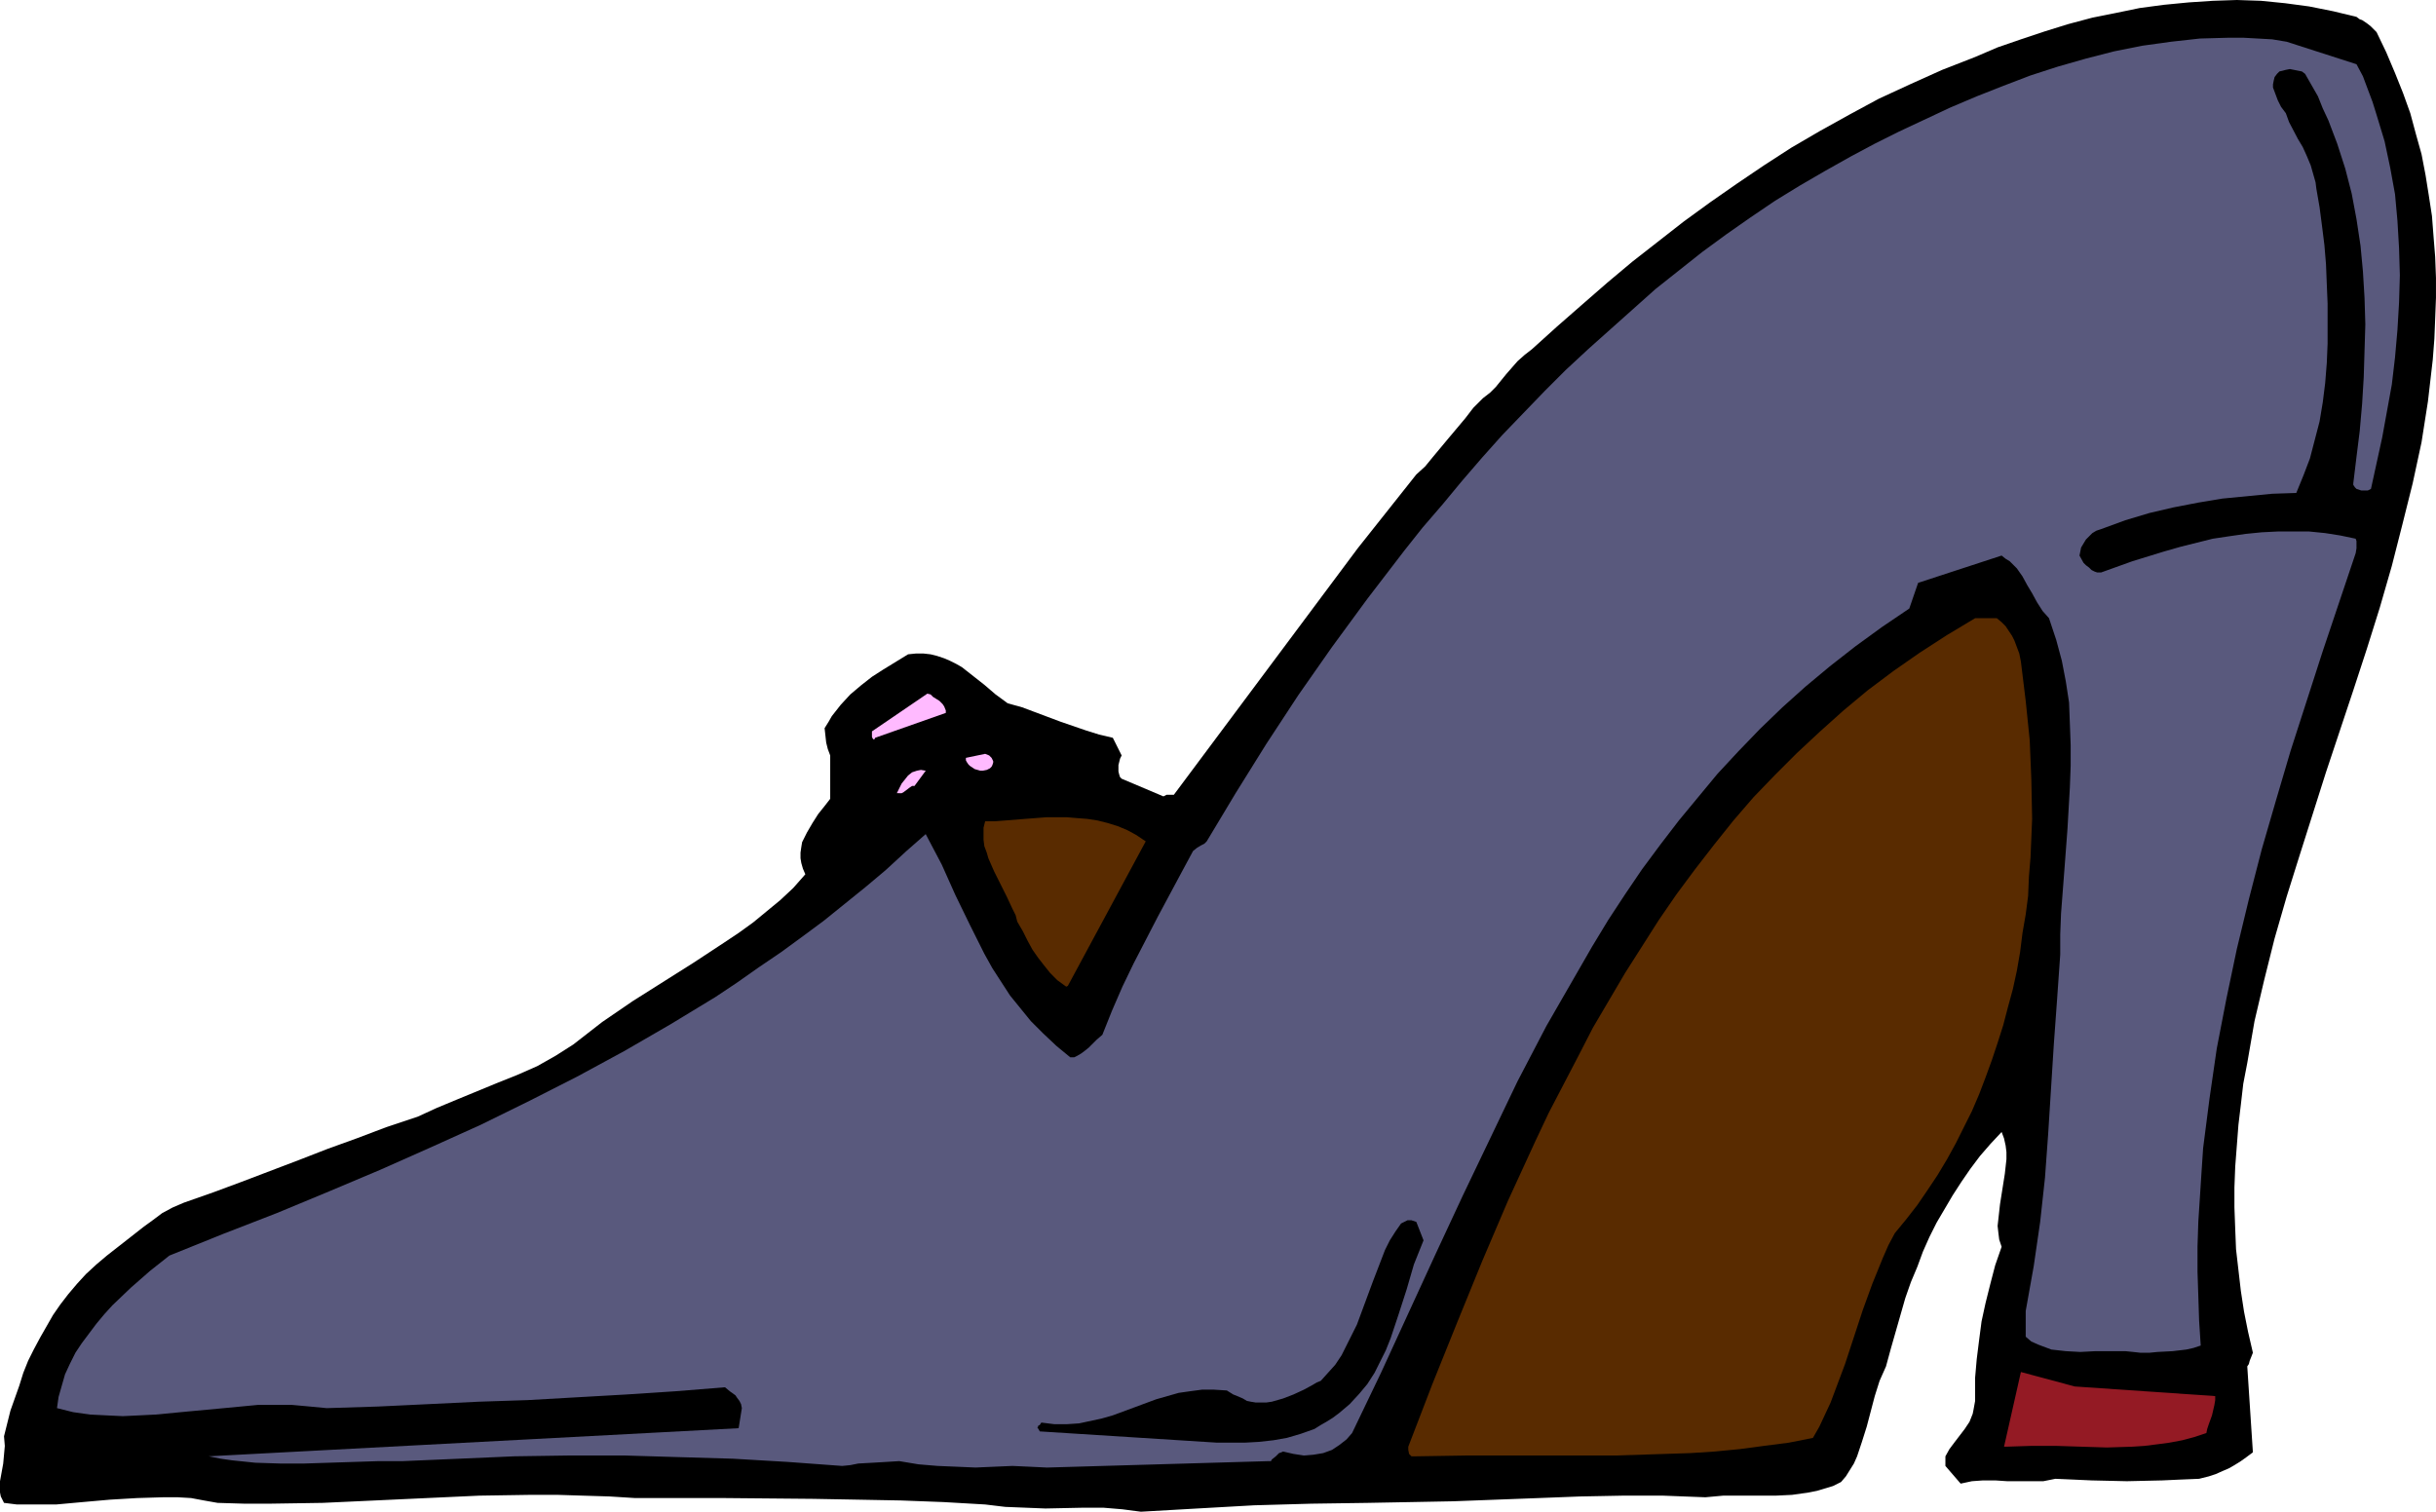
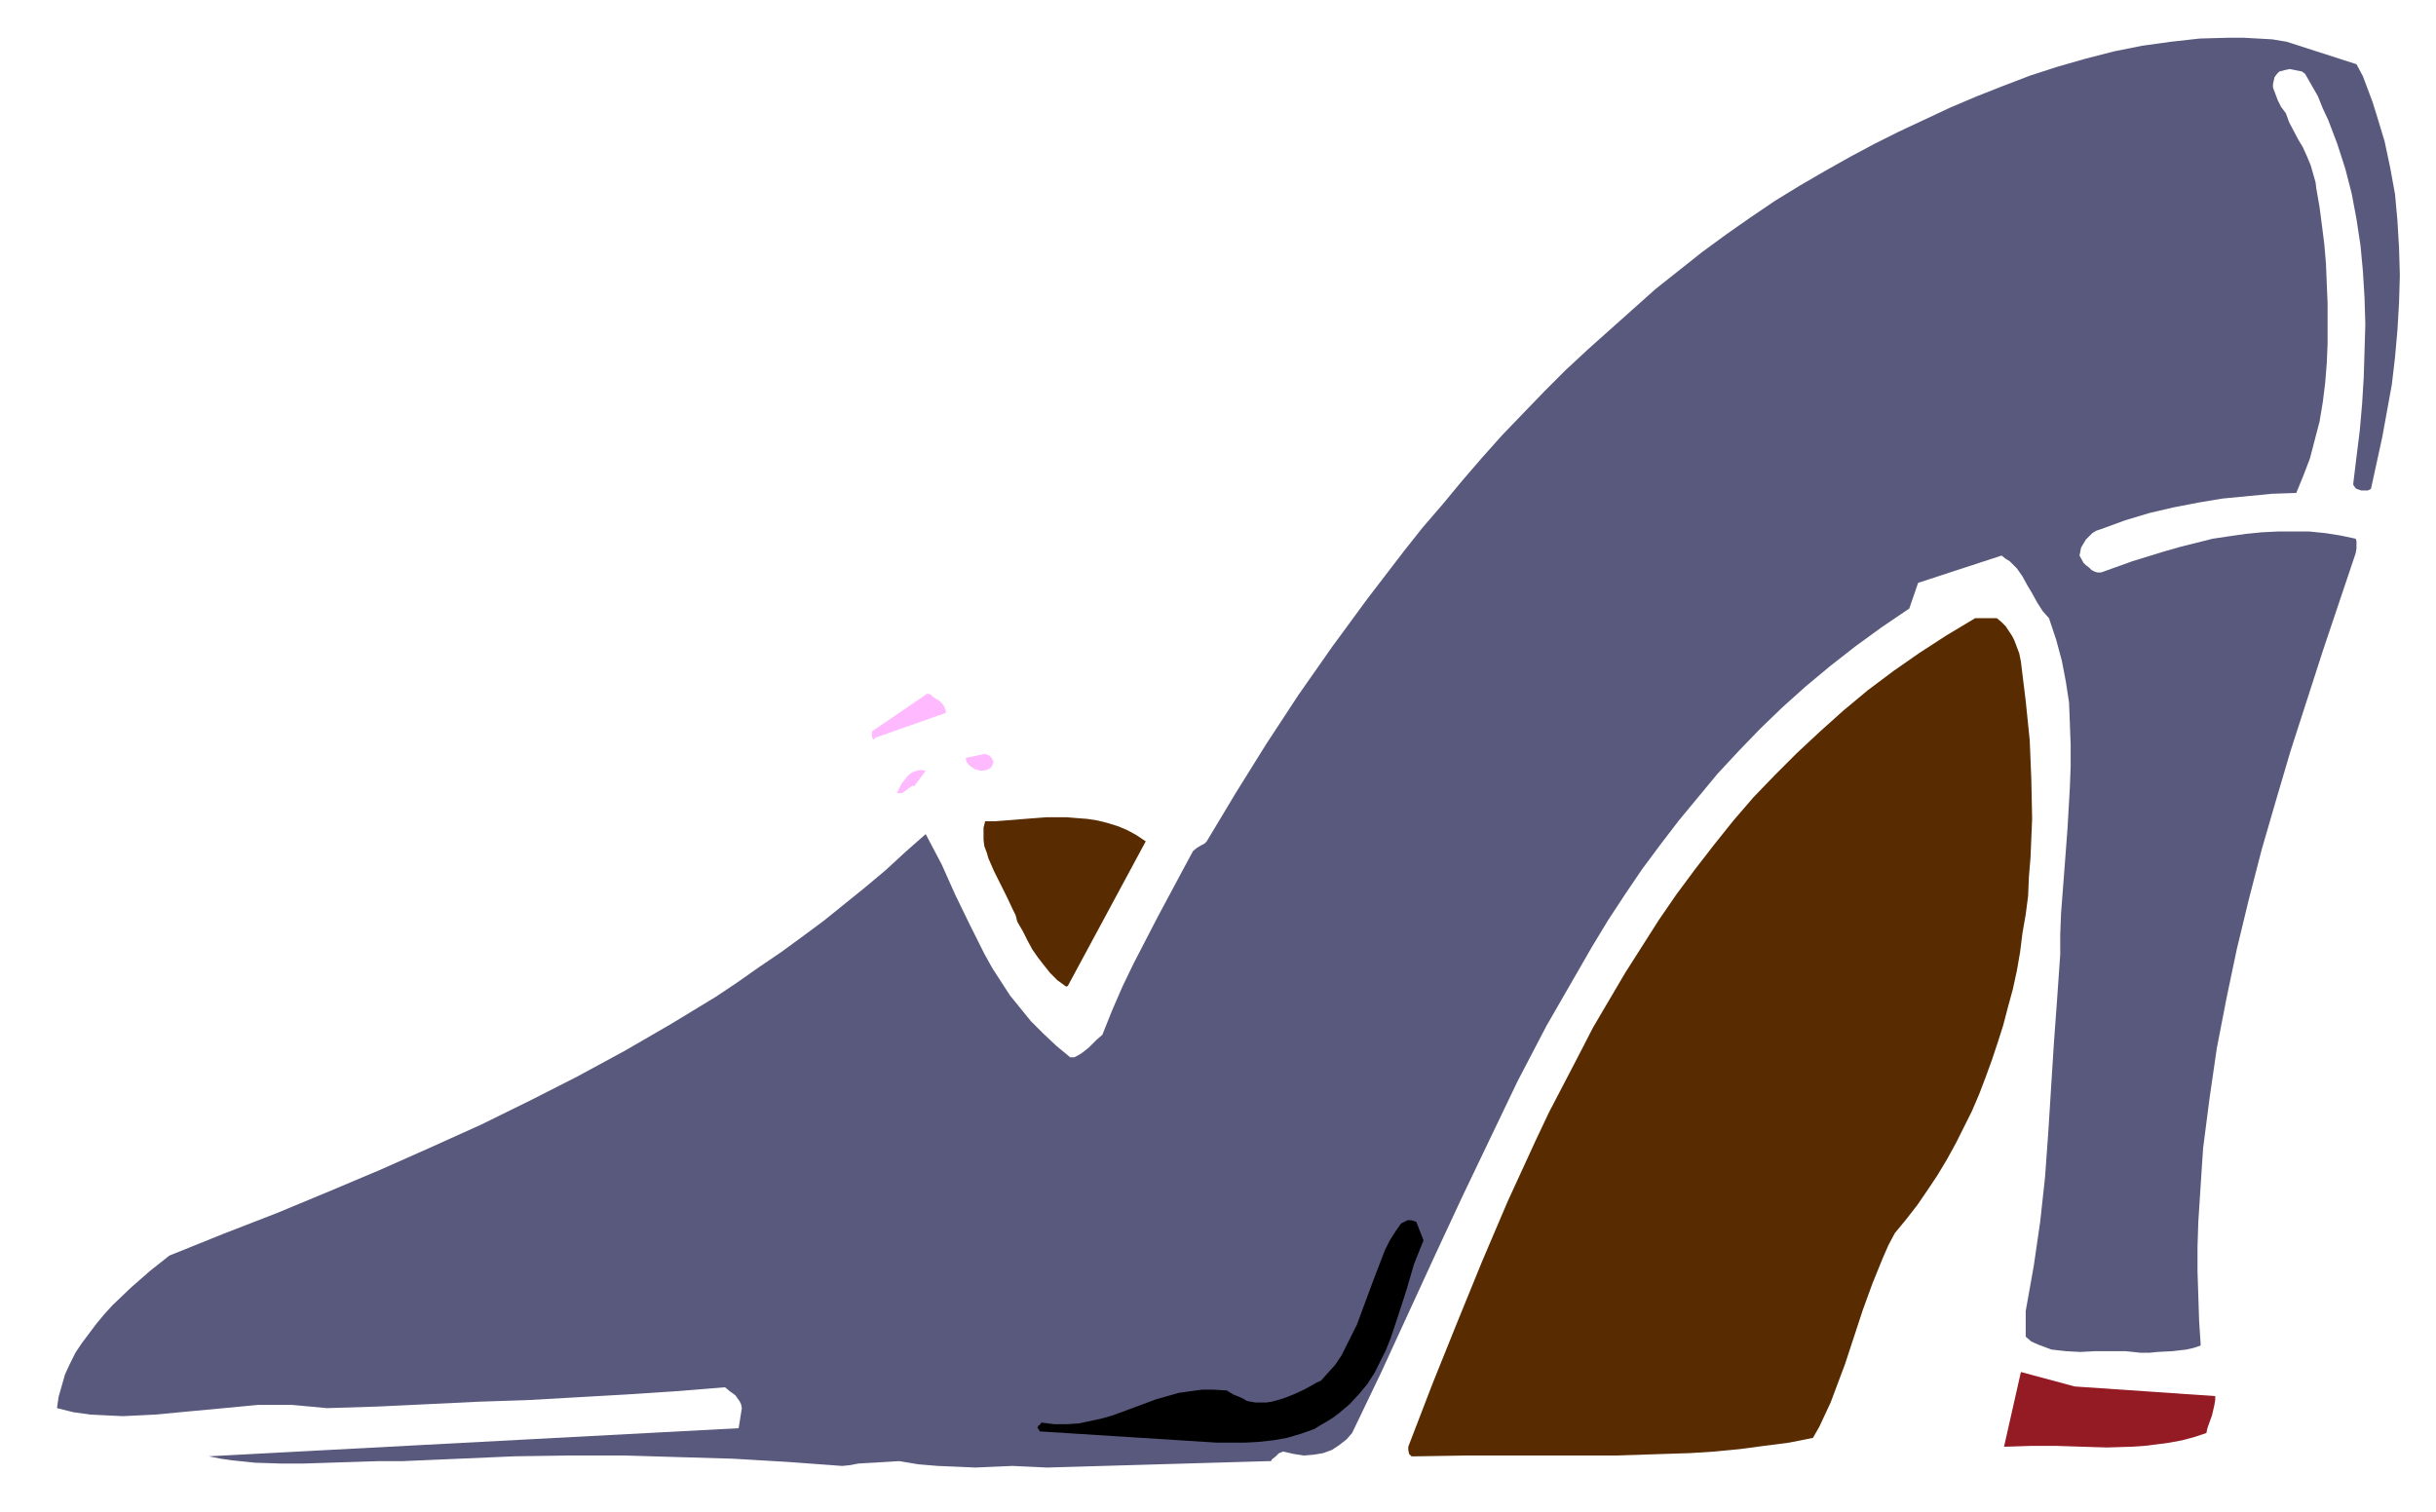
<svg xmlns="http://www.w3.org/2000/svg" xmlns:ns1="http://sodipodi.sourceforge.net/DTD/sodipodi-0.dtd" xmlns:ns2="http://www.inkscape.org/namespaces/inkscape" version="1.0" width="129.724mm" height="80.517mm" id="svg9" ns1:docname="Pump 08.wmf">
  <ns1:namedview id="namedview9" pagecolor="#ffffff" bordercolor="#000000" borderopacity="0.25" ns2:showpageshadow="2" ns2:pageopacity="0.0" ns2:pagecheckerboard="0" ns2:deskcolor="#d1d1d1" ns2:document-units="mm" />
  <defs id="defs1">
    <pattern id="WMFhbasepattern" patternUnits="userSpaceOnUse" width="6" height="6" x="0" y="0" />
  </defs>
-   <path style="fill:#000000;fill-opacity:1;fill-rule:evenodd;stroke:none" d="m 229.633,304.317 11.312,-0.646 11.474,-0.646 11.474,-0.323 11.312,-0.162 8.726,-0.162 8.565,-0.162 17.13,-0.646 8.403,-0.323 8.403,-0.162 h 8.403 l 8.403,0.323 3.555,-0.323 h 3.555 6.949 l 3.394,-0.162 3.394,-0.485 1.616,-0.323 1.616,-0.485 1.616,-0.485 1.616,-0.808 0.97,-1.131 0.808,-1.293 0.808,-1.293 0.646,-1.455 0.97,-2.909 0.97,-3.071 0.808,-3.071 0.808,-3.071 0.97,-3.071 0.646,-1.455 0.646,-1.455 0.97,-3.555 0.97,-3.394 0.97,-3.394 0.97,-3.394 1.131,-3.232 1.293,-3.071 1.131,-3.071 1.293,-2.909 1.454,-2.909 1.616,-2.747 1.616,-2.747 1.778,-2.747 1.778,-2.586 1.939,-2.586 2.101,-2.424 2.262,-2.424 0.485,1.293 0.323,1.455 0.162,1.293 v 1.455 l -0.323,2.909 -0.485,3.071 -0.485,3.071 -0.323,2.909 -0.162,1.455 0.162,1.455 0.162,1.293 0.485,1.455 -1.293,3.717 -0.97,3.717 -0.97,3.879 -0.808,3.717 -0.485,3.717 -0.485,3.879 -0.323,3.717 v 3.717 0.97 l -0.323,1.778 -0.162,0.808 -0.646,1.616 -0.97,1.455 -2.101,2.747 -0.97,1.293 -0.808,1.455 v 1.939 l 3.07,3.555 2.262,-0.485 2.262,-0.162 h 2.424 l 2.424,0.162 h 4.848 2.424 l 2.424,-0.485 3.717,0.162 3.555,0.162 7.11,0.162 7.11,-0.162 3.555,-0.162 3.878,-0.162 1.939,-0.485 1.454,-0.485 1.454,-0.646 1.131,-0.485 1.131,-0.646 1.293,-0.808 1.131,-0.808 1.293,-0.97 -1.131,-17.293 0.323,-0.485 0.162,-0.646 0.323,-0.808 0.323,-0.808 -0.97,-4.202 -0.808,-4.04 -0.646,-4.202 -0.485,-4.202 -0.485,-4.202 -0.162,-4.04 -0.162,-4.364 v -4.04 l 0.162,-4.202 0.323,-4.202 0.323,-4.202 0.485,-4.04 0.485,-4.202 0.808,-4.202 1.454,-8.404 1.939,-8.242 2.101,-8.404 2.424,-8.404 2.586,-8.242 5.333,-16.808 5.494,-16.485 2.747,-8.404 2.586,-8.242 2.424,-8.404 2.101,-8.242 2.101,-8.404 1.778,-8.242 1.293,-8.242 0.485,-4.202 0.485,-4.202 0.323,-4.202 0.162,-4.04 0.162,-4.202 v -4.04 l -0.162,-4.202 -0.323,-4.04 -0.323,-4.202 -0.646,-4.202 -0.646,-4.04 -0.808,-4.202 -1.131,-4.04 -1.131,-4.202 -1.454,-4.04 -1.616,-4.04 -1.778,-4.202 -1.939,-4.04 -0.646,-0.646 -0.485,-0.485 -0.808,-0.646 -0.97,-0.646 -0.485,-0.162 -0.646,-0.485 -4.686,-1.131 -4.848,-0.97 L 459.913,0.646 455.065,0.162 450.217,0 l -4.848,0.162 -4.848,0.323 -5.01,0.485 -4.848,0.646 -4.686,0.97 -4.848,0.97 -4.848,1.293 -4.686,1.455 -4.848,1.616 -4.686,1.616 -4.525,1.939 -6.626,2.586 -6.464,2.909 -6.302,2.909 -5.979,3.232 -5.818,3.232 -5.818,3.394 -5.494,3.555 -5.494,3.717 -5.333,3.717 -5.333,3.879 -5.171,4.04 -5.171,4.04 -5.01,4.202 -5.01,4.364 -5.171,4.525 -5.01,4.525 -1.454,1.131 -1.454,1.293 -1.131,1.293 -1.131,1.293 -2.101,2.586 -1.131,1.131 -1.454,1.131 -1.939,1.939 -1.616,2.101 -3.394,4.04 -1.616,1.939 -1.616,1.939 -1.454,1.778 -1.778,1.616 -11.797,14.868 -37.006,49.615 h -0.323 -0.485 -0.646 l -0.646,0.323 -8.403,-3.555 -0.323,-0.323 -0.162,-0.485 -0.162,-0.646 v -1.293 l 0.162,-0.646 0.162,-0.646 0.323,-0.646 -1.778,-3.555 -2.747,-0.646 -2.586,-0.808 -5.171,-1.778 -5.171,-1.939 -2.586,-0.97 -2.909,-0.808 -2.424,-1.778 -2.262,-1.939 -2.262,-1.778 -2.262,-1.778 -1.131,-0.646 -1.293,-0.646 -1.131,-0.485 -1.454,-0.485 -1.293,-0.323 -1.454,-0.162 h -1.454 l -1.616,0.162 -5.01,3.071 -2.262,1.455 -2.262,1.778 -2.101,1.778 -1.939,2.101 -1.778,2.263 -0.646,1.131 -0.808,1.293 0.162,1.455 0.162,1.455 0.323,1.293 0.485,1.293 v 8.727 l -1.131,1.455 -1.293,1.616 -1.131,1.778 -1.131,1.939 -0.485,0.97 -0.485,0.97 -0.162,0.97 -0.162,1.131 v 1.131 l 0.162,0.97 0.323,1.131 0.485,1.131 -2.424,2.747 -2.586,2.424 -2.747,2.263 -2.747,2.263 -2.909,2.101 -2.909,1.939 -6.141,4.04 -6.141,3.879 -6.141,3.879 -3.07,2.101 -3.07,2.101 -2.909,2.263 -2.909,2.263 -3.555,2.263 -3.717,2.101 -4.04,1.778 -4.04,1.616 -8.242,3.394 -3.878,1.616 -3.878,1.778 -6.302,2.101 -5.979,2.263 -5.818,2.101 -5.818,2.263 -11.474,4.364 -5.656,2.101 -5.979,2.101 -2.262,0.97 -2.101,1.131 -1.939,1.455 -1.778,1.293 -3.717,2.909 -3.717,2.909 -2.101,1.778 -2.101,1.939 -1.778,1.939 -1.778,2.101 -1.616,2.101 -1.454,2.101 -1.293,2.263 -1.293,2.263 -1.293,2.424 -1.131,2.263 -0.97,2.424 -0.808,2.586 -1.778,5.01 -1.293,5.172 0.162,1.939 -0.162,1.778 -0.162,1.778 -0.323,1.778 L 0,298.176 v 1.616 0.646 l 0.162,0.808 0.323,0.646 0.323,0.646 2.586,0.323 h 2.586 2.586 2.747 l 5.333,-0.485 5.494,-0.485 5.494,-0.323 5.333,-0.162 h 2.747 l 2.747,0.162 2.586,0.485 2.747,0.485 5.333,0.162 h 5.333 l 10.504,-0.162 10.504,-0.485 21.008,-0.97 10.342,-0.162 h 5.333 l 5.171,0.162 5.333,0.162 5.171,0.323 h 17.938 l 17.938,0.162 8.888,0.162 8.726,0.162 8.565,0.323 8.403,0.485 4.04,0.485 4.04,0.162 4.04,0.162 7.757,-0.162 h 3.878 l 3.878,0.323 z" id="path1" />
  <path style="fill:#59597d;fill-opacity:1;fill-rule:evenodd;stroke:none" d="m 210.726,295.428 44.602,-1.293 h 0.485 l 0.162,-0.323 0.808,-0.646 0.646,-0.646 0.485,-0.162 0.323,-0.162 2.101,0.485 2.101,0.323 1.939,-0.162 1.939,-0.323 1.778,-0.646 1.454,-0.97 1.454,-1.131 1.131,-1.293 5.818,-12.121 5.494,-11.959 5.494,-11.959 5.494,-11.798 5.494,-11.475 5.494,-11.475 5.818,-11.151 3.07,-5.333 3.07,-5.333 3.07,-5.333 3.232,-5.333 3.394,-5.172 3.394,-5.01 3.717,-5.01 3.717,-4.848 3.878,-4.687 3.878,-4.687 4.202,-4.525 4.363,-4.525 4.525,-4.364 4.686,-4.202 4.848,-4.04 5.171,-4.04 5.333,-3.879 5.494,-3.717 1.778,-5.172 16.806,-5.495 0.808,0.646 0.808,0.485 1.454,1.455 1.131,1.616 0.97,1.778 0.97,1.616 0.97,1.778 1.131,1.778 1.293,1.455 1.454,4.364 1.131,4.202 0.808,4.202 0.646,4.202 0.162,4.202 0.162,4.364 v 4.202 l -0.162,4.364 -0.485,8.404 -0.646,8.565 -0.646,8.404 -0.162,4.202 v 4.04 l -0.646,9.212 -0.646,8.889 -1.131,17.939 -0.646,8.889 -0.97,8.889 -1.293,8.889 -0.808,4.525 -0.808,4.525 v 5.172 l 1.131,0.97 1.454,0.646 1.293,0.485 1.293,0.485 1.454,0.162 1.454,0.162 2.909,0.162 3.07,-0.162 h 2.909 3.07 l 1.616,0.162 1.454,0.162 h 1.778 l 1.616,-0.162 3.07,-0.162 2.747,-0.323 1.454,-0.323 1.454,-0.485 -0.323,-5.01 -0.162,-5.01 -0.162,-4.848 v -5.01 l 0.162,-5.01 0.323,-5.01 0.323,-5.01 0.323,-4.848 0.646,-5.01 0.646,-5.01 1.454,-10.02 1.939,-10.02 2.101,-10.02 2.424,-10.02 2.586,-10.02 2.909,-10.02 2.909,-9.858 6.464,-20.04 6.626,-19.717 0.162,-0.97 v -0.808 -0.646 l -0.162,-0.485 -3.07,-0.646 -3.07,-0.485 -3.232,-0.323 h -3.07 -3.232 l -3.232,0.162 -3.232,0.323 -3.394,0.485 -3.232,0.485 -3.232,0.808 -3.232,0.808 -3.394,0.97 -6.302,1.939 -6.302,2.263 h -0.808 l -0.485,-0.162 -0.646,-0.323 -0.485,-0.485 -0.646,-0.485 -0.485,-0.485 -0.808,-1.455 0.162,-0.808 0.162,-0.808 0.485,-0.808 0.485,-0.808 0.646,-0.646 0.646,-0.646 0.808,-0.485 0.97,-0.323 4.848,-1.778 4.848,-1.455 4.848,-1.131 5.01,-0.97 4.848,-0.808 5.01,-0.485 5.01,-0.485 4.848,-0.162 1.454,-3.555 1.293,-3.394 0.97,-3.717 0.97,-3.717 0.646,-3.879 0.485,-3.879 0.323,-4.04 0.162,-3.879 v -4.04 -4.04 l -0.162,-3.879 -0.162,-4.04 -0.323,-3.879 -0.485,-3.879 -0.485,-3.717 -0.646,-3.717 -0.162,-1.293 -0.323,-1.131 -0.646,-2.263 -0.808,-1.939 -0.808,-1.778 -0.97,-1.616 -1.778,-3.394 -0.646,-1.778 -0.97,-1.293 -0.646,-1.293 -0.485,-1.293 -0.485,-1.293 V 16.969 l 0.162,-0.808 0.162,-0.646 0.485,-0.646 0.485,-0.485 0.646,-0.162 0.646,-0.162 0.808,-0.162 0.808,0.162 0.808,0.162 0.808,0.162 0.646,0.485 1.293,2.263 1.293,2.263 0.97,2.424 1.131,2.424 1.778,4.687 1.616,5.01 1.293,5.01 0.97,5.172 0.808,5.333 0.485,5.172 0.323,5.333 0.162,5.333 -0.162,5.333 -0.162,5.333 -0.323,5.333 -0.485,5.495 -0.646,5.172 -0.646,5.333 v 0.323 l 0.323,0.485 0.323,0.323 0.485,0.162 0.485,0.162 h 0.646 0.646 l 0.646,-0.323 1.131,-5.172 1.131,-5.172 0.97,-5.333 0.97,-5.333 0.646,-5.495 0.485,-5.495 0.323,-5.495 0.162,-5.495 -0.162,-5.495 -0.323,-5.495 -0.485,-5.333 -0.97,-5.333 -1.131,-5.333 -1.616,-5.333 -0.808,-2.586 -0.97,-2.586 -0.97,-2.586 -1.293,-2.424 -14.059,-4.525 -2.909,-0.485 -2.909,-0.162 -2.909,-0.162 h -2.909 l -5.818,0.162 -5.818,0.646 -5.818,0.808 -5.656,1.131 -5.656,1.455 -5.656,1.616 -5.494,1.778 -5.494,2.101 -5.333,2.101 -5.333,2.263 -5.171,2.424 -5.171,2.424 -4.848,2.424 -4.848,2.586 -5.171,2.909 -5.01,2.909 -5.01,3.071 -5.01,3.394 -4.848,3.394 -4.848,3.555 -4.686,3.717 -4.686,3.717 -4.525,4.04 -4.525,4.04 -4.525,4.04 -4.525,4.202 -4.202,4.202 -4.363,4.525 -4.202,4.364 -4.04,4.525 -4.04,4.687 -3.878,4.687 -4.04,4.687 -3.717,4.687 -3.717,4.848 -3.717,4.848 -7.11,9.697 -6.787,9.697 -6.464,9.858 -6.141,9.858 -2.909,4.848 -2.909,4.848 -0.485,0.485 -0.646,0.323 -0.808,0.485 -0.808,0.646 -2.262,4.202 -2.424,4.525 -2.424,4.525 -2.424,4.687 -2.424,4.687 -2.262,4.687 -2.101,4.848 -1.939,4.848 -1.131,0.97 -0.808,0.808 -0.808,0.808 -0.808,0.646 -0.646,0.485 -0.808,0.485 -0.646,0.323 h -0.808 l -2.747,-2.263 -2.747,-2.586 -2.424,-2.424 -2.101,-2.586 -2.101,-2.586 -1.778,-2.747 -1.778,-2.747 -1.616,-2.909 -2.909,-5.818 -2.909,-5.98 -2.747,-6.141 -3.232,-6.141 -4.04,3.555 -4.04,3.717 -4.04,3.394 -4.202,3.394 -4.202,3.394 -4.363,3.232 -4.202,3.071 -4.525,3.071 -4.363,3.071 -4.363,2.909 -9.05,5.495 -9.211,5.333 -9.534,5.172 -9.534,4.848 -9.858,4.848 -10.019,4.525 -10.181,4.525 -10.342,4.364 -10.504,4.364 -10.827,4.202 -10.827,4.364 -3.878,3.071 -3.878,3.394 -3.717,3.555 -1.616,1.778 -1.616,1.939 -1.454,1.939 -1.454,1.939 -1.293,1.939 -1.131,2.263 -0.97,2.101 -0.646,2.263 -0.646,2.263 -0.323,2.263 3.232,0.808 3.394,0.485 3.232,0.162 3.394,0.162 3.394,-0.162 3.232,-0.162 6.787,-0.646 6.949,-0.646 6.787,-0.646 h 3.555 3.394 l 3.555,0.323 3.394,0.323 10.342,-0.323 10.181,-0.485 10.019,-0.485 9.858,-0.323 19.877,-1.131 9.858,-0.646 10.019,-0.808 0.97,0.808 1.131,0.808 0.323,0.485 0.485,0.646 0.323,0.646 0.162,0.808 -0.646,4.04 -106.656,5.656 2.424,0.485 2.262,0.323 4.686,0.485 5.01,0.162 h 4.848 l 10.019,-0.323 5.01,-0.162 h 4.848 l 11.312,-0.485 11.15,-0.485 10.989,-0.162 h 11.15 l 10.827,0.323 10.989,0.323 10.989,0.646 10.989,0.808 1.616,-0.162 1.616,-0.323 2.909,-0.162 2.747,-0.162 2.586,-0.162 3.878,0.646 3.878,0.323 3.878,0.162 3.717,0.162 3.717,-0.162 3.717,-0.162 3.555,0.162 z" id="path2" />
  <path style="fill:#592b00;fill-opacity:1;fill-rule:evenodd;stroke:none" d="m 285.062,293.166 10.019,-0.162 h 10.019 10.019 10.019 l 10.019,-0.323 5.01,-0.162 5.01,-0.323 5.01,-0.485 4.848,-0.646 5.01,-0.646 4.848,-0.97 1.293,-2.263 1.131,-2.424 1.131,-2.424 0.97,-2.586 1.939,-5.172 3.555,-10.828 1.939,-5.333 2.101,-5.172 1.131,-2.586 1.293,-2.424 2.262,-2.747 2.262,-2.909 2.101,-3.071 1.939,-2.909 1.939,-3.232 1.778,-3.232 1.616,-3.232 1.616,-3.232 1.454,-3.394 1.293,-3.394 1.293,-3.555 1.131,-3.394 1.131,-3.555 0.97,-3.717 0.97,-3.555 0.808,-3.717 0.646,-3.717 0.485,-3.879 0.646,-3.717 0.485,-3.717 0.162,-3.879 0.323,-3.879 0.162,-3.879 0.162,-3.879 -0.162,-7.919 -0.323,-7.919 -0.808,-7.919 -0.97,-7.919 -0.323,-1.616 -0.485,-1.293 -0.485,-1.293 -0.485,-0.97 -0.646,-0.97 -0.646,-0.97 -0.808,-0.808 -0.97,-0.808 h -4.363 l -5.656,3.394 -5.494,3.555 -5.333,3.717 -5.171,3.879 -4.848,4.04 -4.686,4.202 -4.686,4.364 -4.363,4.364 -4.363,4.525 -4.04,4.687 -3.878,4.848 -3.878,5.01 -3.717,5.01 -3.555,5.172 -3.394,5.333 -3.394,5.333 -3.232,5.495 -3.232,5.495 -2.909,5.656 -5.979,11.475 -2.747,5.818 -5.494,11.959 -5.171,12.121 -5.01,12.283 -5.01,12.444 -4.848,12.606 v 0.646 l 0.162,0.808 0.162,0.162 0.323,0.323 h 0.485 z" id="path3" />
  <path style="fill:#941a24;fill-opacity:1;fill-rule:evenodd;stroke:none" d="m 403.838,291.226 5.01,-0.162 h 5.01 l 5.01,0.162 5.171,0.162 5.171,-0.162 2.424,-0.162 2.586,-0.323 2.424,-0.323 2.586,-0.485 2.424,-0.646 2.424,-0.808 0.162,-0.808 0.323,-0.97 0.646,-1.778 0.485,-2.101 0.162,-0.97 v -0.808 l -28.28,-1.939 -10.827,-2.909 -3.394,15.03 z" id="path4" />
  <path style="fill:#000000;fill-opacity:1;fill-rule:evenodd;stroke:none" d="m 244.985,290.418 h 2.747 2.747 l 2.909,-0.162 2.909,-0.323 2.747,-0.485 2.747,-0.808 2.747,-0.97 1.293,-0.808 1.131,-0.646 1.293,-0.808 1.293,-0.97 2.101,-1.778 1.939,-2.101 1.616,-1.939 1.454,-2.263 1.131,-2.263 1.131,-2.263 0.97,-2.424 1.616,-4.848 1.616,-5.01 1.454,-5.01 0.97,-2.424 0.97,-2.424 -1.454,-3.717 -0.485,-0.162 -0.485,-0.162 h -0.485 -0.323 l -0.646,0.323 -0.646,0.323 -1.131,1.616 -1.131,1.778 -0.97,1.939 -0.808,2.101 -1.616,4.202 -3.232,8.727 -1.131,2.263 -0.97,1.939 -0.97,1.939 -1.293,1.939 -1.454,1.616 -1.454,1.616 -0.808,0.323 -0.808,0.485 -1.778,0.97 -2.101,0.97 -2.101,0.808 -2.262,0.646 -1.131,0.162 h -0.97 -1.131 l -0.97,-0.162 -0.808,-0.162 -0.808,-0.485 -1.131,-0.485 -0.808,-0.323 -1.293,-0.808 -2.586,-0.162 h -2.424 l -2.424,0.323 -2.262,0.323 -2.262,0.646 -2.262,0.646 -4.363,1.616 -4.363,1.616 -2.262,0.646 -2.262,0.485 -2.262,0.485 -2.424,0.162 h -2.586 l -2.586,-0.323 -0.323,0.485 -0.323,0.162 v 0.162 l -0.162,0.162 0.323,0.485 0.162,0.323 z" id="path5" />
  <path style="fill:#592b00;fill-opacity:1;fill-rule:evenodd;stroke:none" d="m 214.928,198.46 15.675,-29.09 -1.939,-1.293 -1.778,-0.97 -1.939,-0.808 -2.101,-0.646 -1.939,-0.485 -2.101,-0.323 -2.101,-0.162 -1.939,-0.162 h -4.202 l -4.202,0.323 -4.04,0.323 -2.101,0.162 h -1.939 l -0.323,1.293 v 1.131 1.293 l 0.162,1.293 0.485,1.293 0.323,1.131 1.131,2.586 1.293,2.586 1.293,2.586 1.131,2.424 0.646,1.293 0.323,1.293 1.131,1.939 0.97,1.939 0.97,1.778 1.131,1.616 1.131,1.455 1.293,1.616 1.454,1.455 1.778,1.293 z" id="path6" />
  <path style="fill:#ffbaff;fill-opacity:1;fill-rule:evenodd;stroke:none" d="m 180.992,159.673 h 0.485 l 0.323,-0.162 0.646,-0.485 0.646,-0.485 0.485,-0.323 h 0.485 l 2.262,-3.071 -0.97,-0.162 -0.808,0.162 -0.97,0.323 -0.808,0.646 -0.646,0.808 -0.646,0.808 -0.97,1.939 z" id="path7" />
  <path style="fill:#ffbaff;fill-opacity:1;fill-rule:evenodd;stroke:none" d="m 197.313,155.148 h 0.485 l 0.808,-0.162 0.646,-0.323 0.323,-0.323 0.162,-0.323 0.162,-0.485 v -0.323 l -0.162,-0.323 -0.162,-0.323 -0.485,-0.485 -0.808,-0.323 -3.878,0.808 v 0.485 l 0.162,0.323 0.323,0.485 0.323,0.323 0.97,0.646 z" id="path8" />
  <path style="fill:#ffbaff;fill-opacity:1;fill-rule:evenodd;stroke:none" d="m 176.144,148.522 14.221,-5.01 v -0.485 l -0.323,-0.808 -0.323,-0.485 -0.646,-0.646 -1.293,-0.808 -0.485,-0.485 -0.646,-0.162 -11.15,7.596 v 0.323 0.808 l 0.162,0.323 0.162,0.162 h 0.162 z" id="path9" />
</svg>